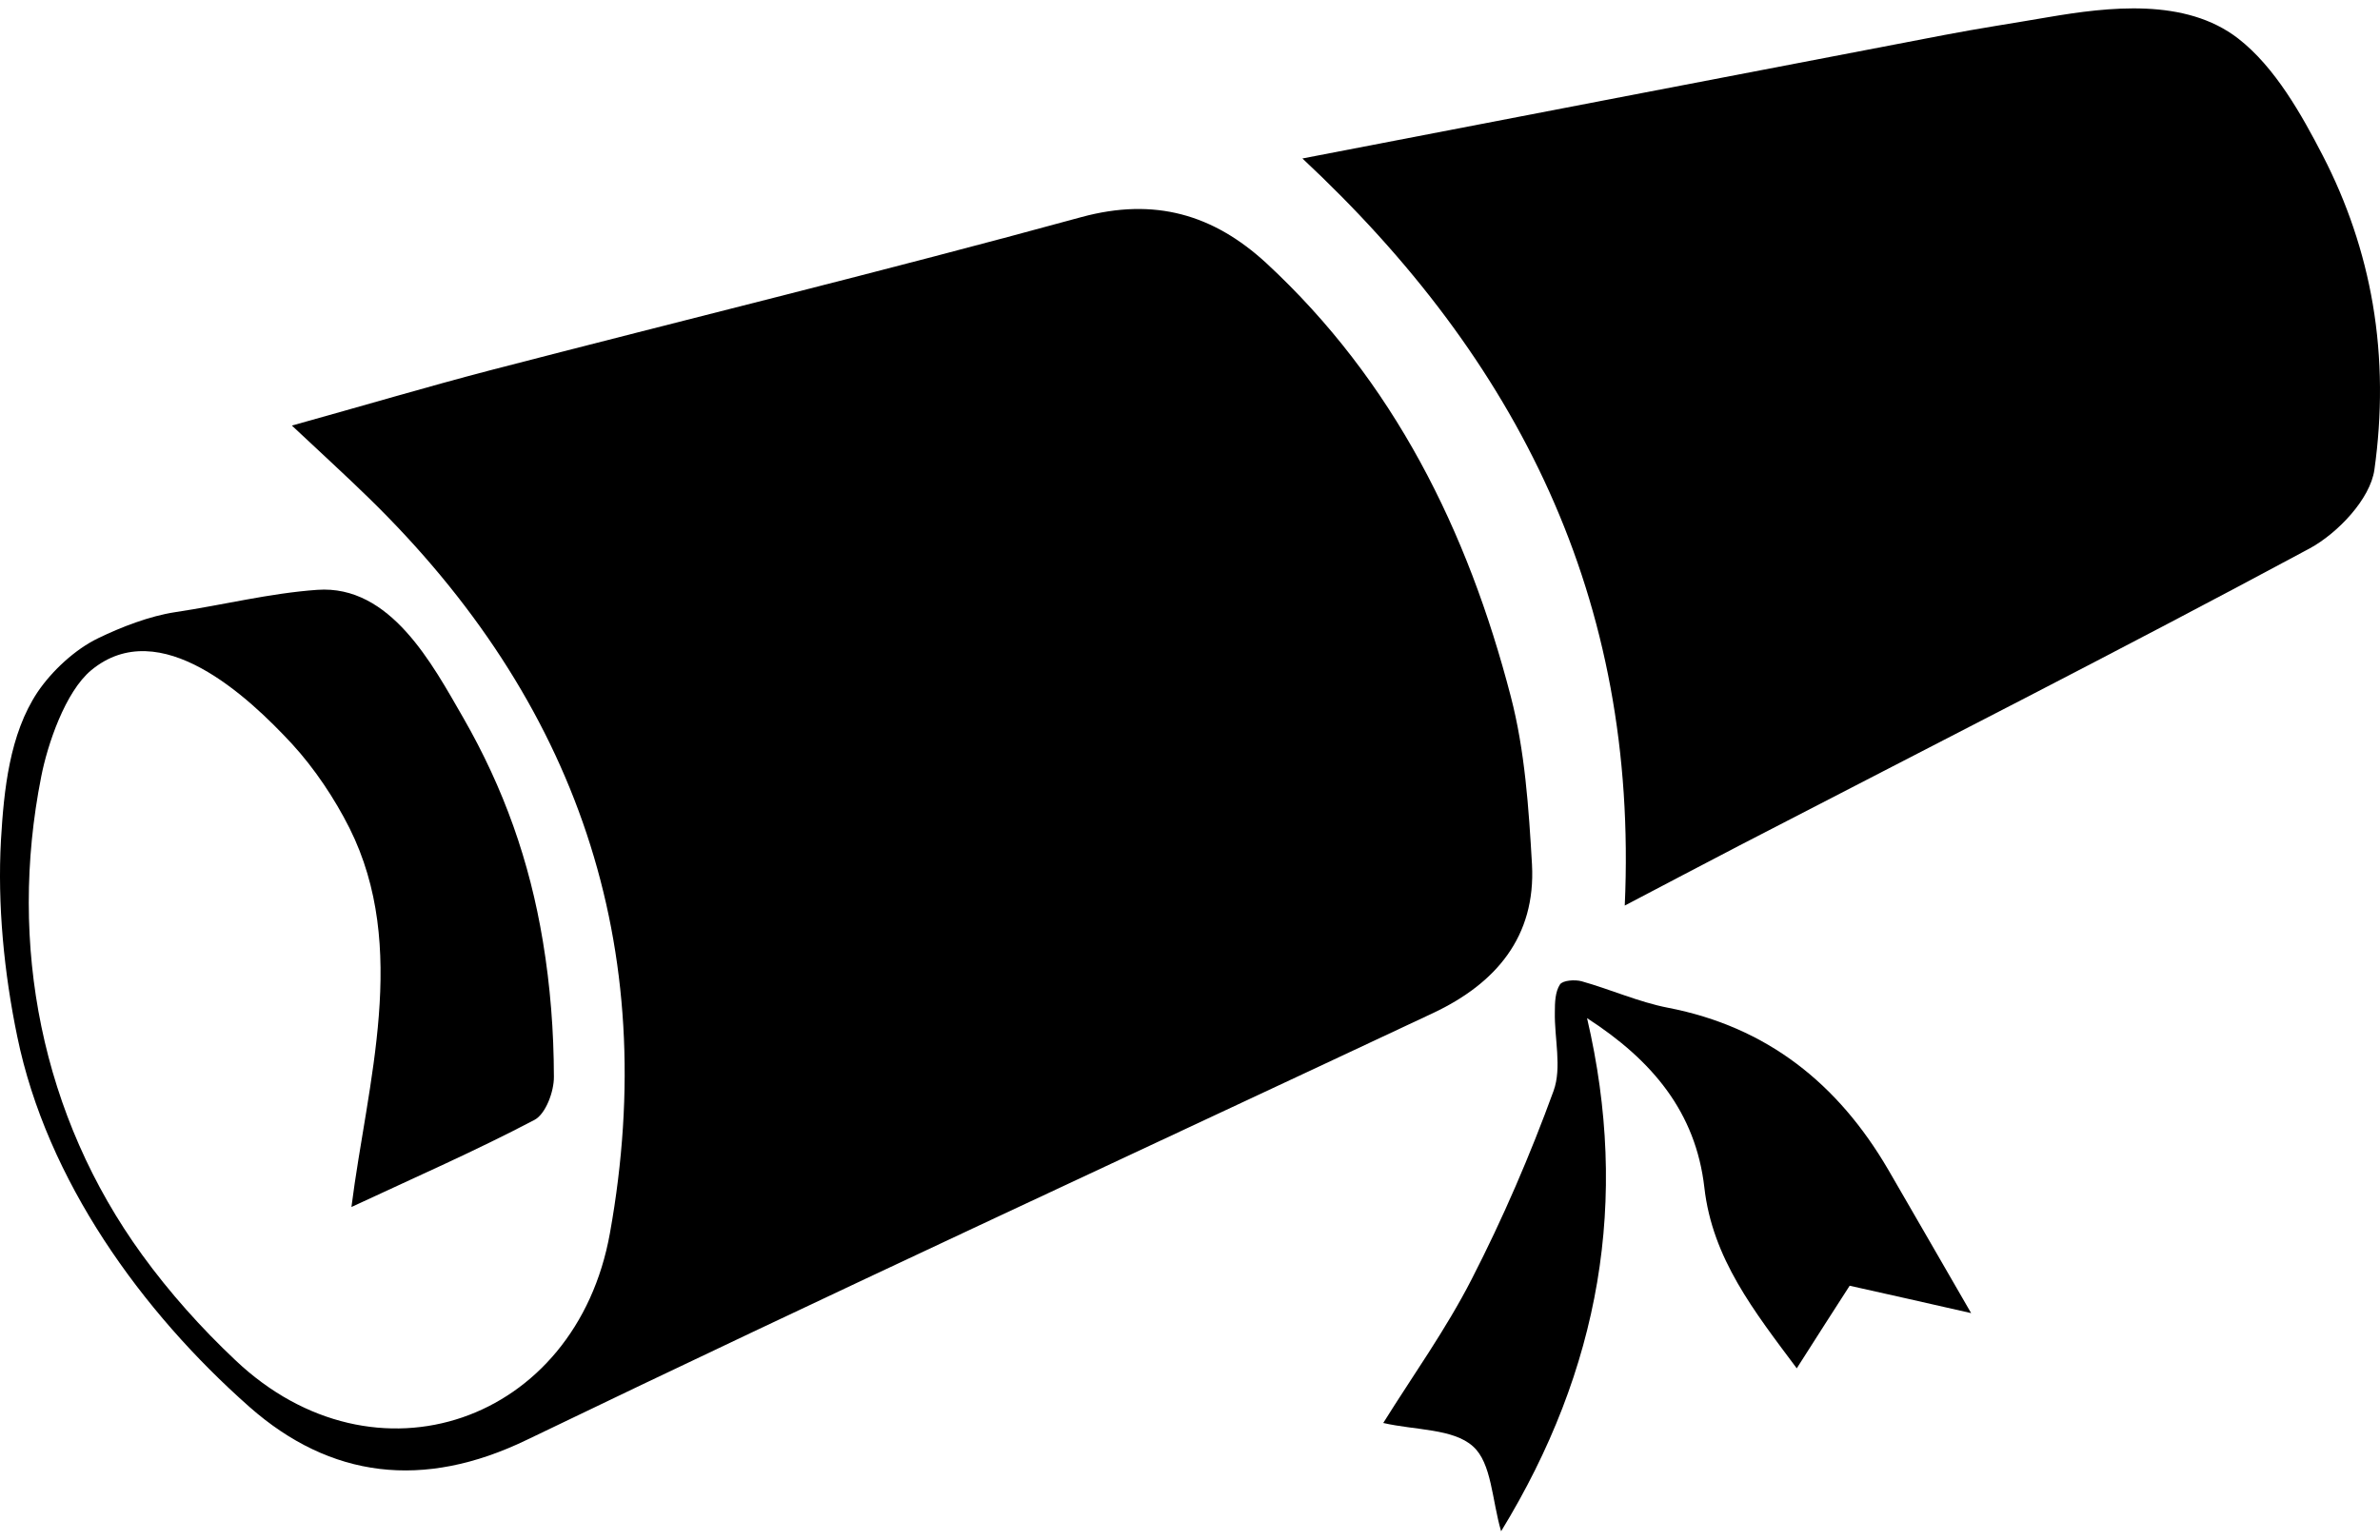
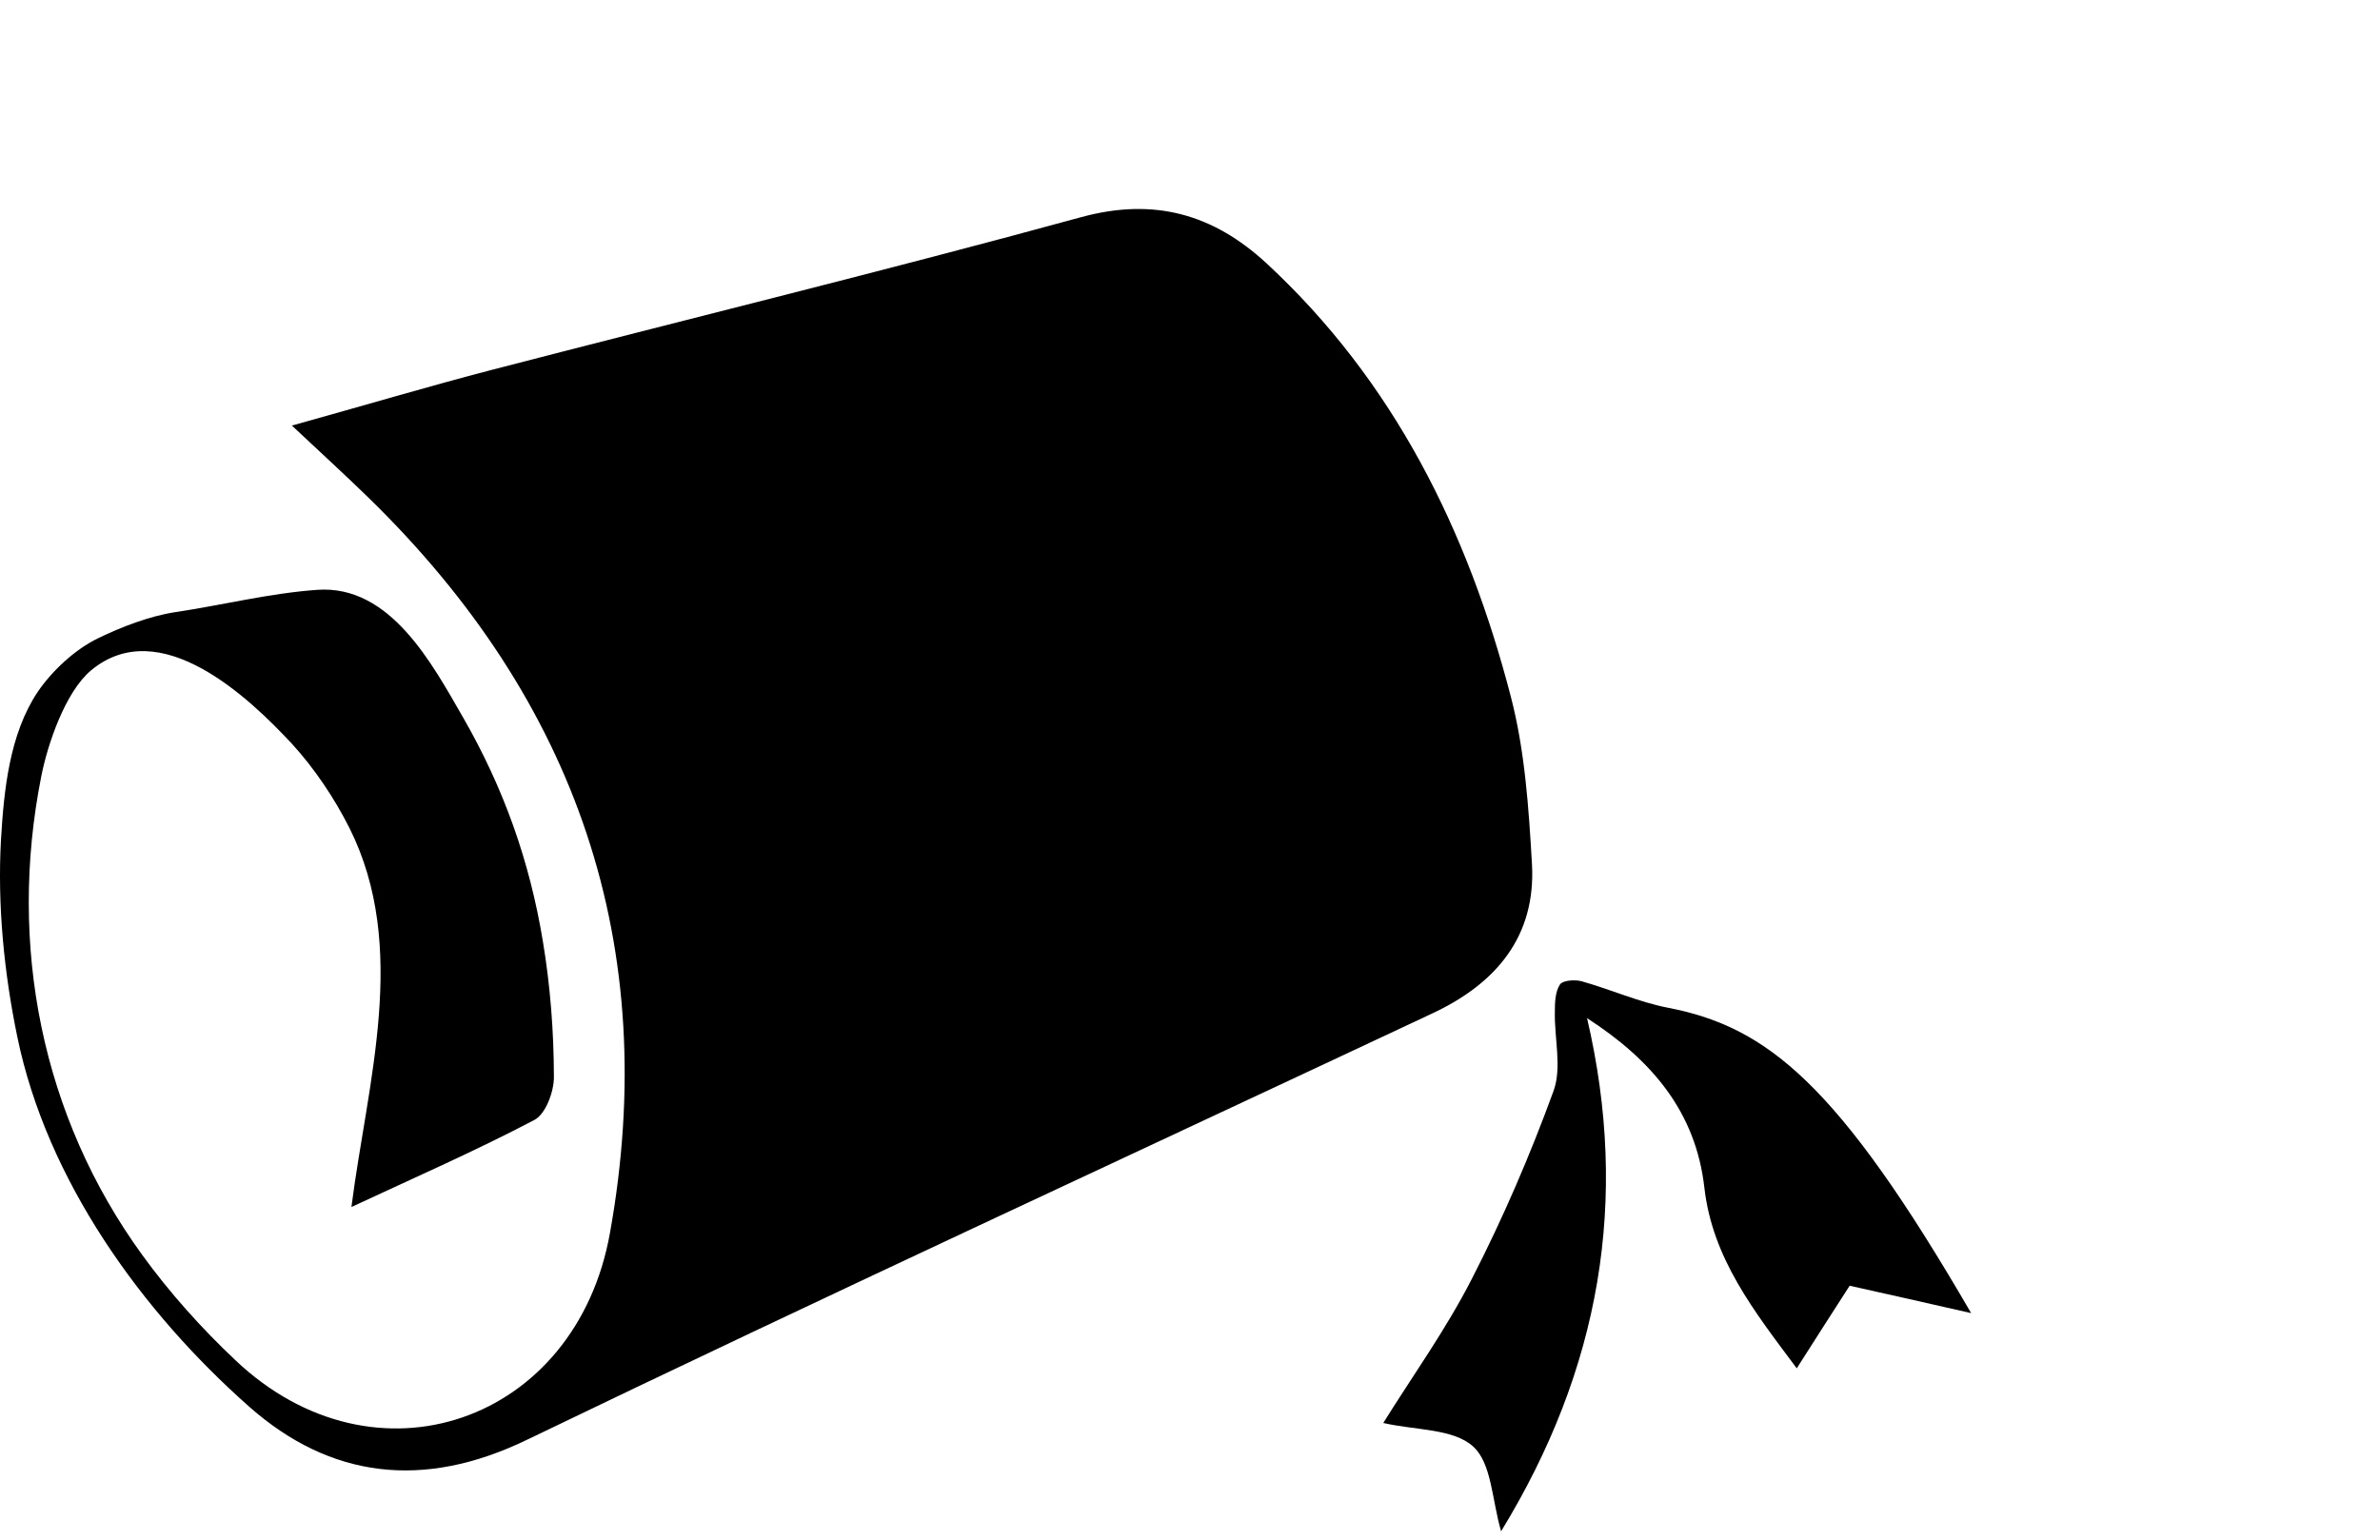
<svg xmlns="http://www.w3.org/2000/svg" version="1.1" id="svg2" x="0px" y="0px" width="34px" height="22px" viewBox="0 0 100 64" enable-background="new 0 0 100 64" xml:space="preserve">
  <g>
    <path fill-rule="evenodd" clip-rule="evenodd" d="M64.369,35.971c-0.136-2.357-0.297-4.779-0.891-7.055   c-1.808-6.962-4.912-13.252-10.278-18.217c-2.214-2.035-4.681-2.764-7.757-1.93c-8.254,2.26-16.574,4.29-24.852,6.441   c-2.688,0.703-5.349,1.495-8.327,2.322c1.247,1.173,2.251,2.085,3.216,3.028c8.756,8.531,12.317,18.846,10.147,30.912   c-1.426,7.959-9.865,10.913-15.742,5.334c-1.426-1.344-2.764-2.84-3.91-4.42C1.74,46.553,0.333,39.35,1.731,32.291   c0.262-1.349,1.011-3.574,2.104-4.479c2.888-2.383,6.606,1.125,8.438,3.102c0.939,1.023,1.786,2.292,2.41,3.531   c2.513,5.027,0.749,10.69,0.083,15.928c2.689-1.255,5.23-2.366,7.693-3.662c0.471-0.25,0.821-1.194,0.814-1.812   c-0.004-1.908-0.15-3.812-0.463-5.692c-0.557-3.375-1.642-6.425-3.342-9.389c-1.299-2.251-3.058-5.601-6.136-5.382   c-2.004,0.142-3.971,0.639-5.971,0.938c-1.072,0.162-2.266,0.624-3.235,1.094c-0.974,0.469-1.945,1.375-2.546,2.263   c-1.183,1.774-1.417,4.13-1.539,6.213c-0.153,2.73,0.131,5.597,0.684,8.266c1.24,6.035,5.217,11.554,9.758,15.566   c3.399,2.997,7.305,3.483,11.643,1.387c12.644-6.096,25.396-11.978,38.096-17.945C62.85,40.978,64.535,39.013,64.369,35.971z" />
-     <path fill-rule="evenodd" clip-rule="evenodd" d="M99.696,12.423c-0.371-2.175-1.088-4.282-2.101-6.238   c-0.882-1.707-2.004-3.718-3.554-4.919c-2.219-1.718-5.437-1.331-8.008-0.893c-1.44,0.249-2.899,0.468-4.336,0.744   c-9.077,1.737-18.146,3.49-26.974,5.19c9.033,8.435,14.129,18.476,13.544,31.397c1.676-0.875,3.248-1.711,4.828-2.529   c7.995-4.143,16.02-8.215,23.944-12.477c1.188-0.644,2.55-2.081,2.725-3.306C100.089,17.083,100.089,14.729,99.696,12.423z" />
-     <path fill-rule="evenodd" clip-rule="evenodd" d="M70.076,41.997c-1.231-0.24-2.406-0.771-3.62-1.111   c-0.283-0.079-0.799-0.04-0.912,0.136c-0.201,0.307-0.214,0.762-0.214,1.155c-0.022,1.115,0.301,2.332-0.053,3.313   c-0.982,2.695-2.126,5.353-3.437,7.907c-1.087,2.127-2.493,4.083-3.72,6.052c1.362,0.312,2.935,0.232,3.768,0.981   c0.791,0.699,0.8,2.271,1.184,3.57c4.165-6.813,5.396-13.916,3.611-21.565c2.741,1.772,4.566,3.951,4.929,7.12   c0.337,2.979,2.092,5.199,3.882,7.597c0.843-1.326,1.537-2.406,2.223-3.471c1.693,0.373,3.266,0.736,5.104,1.151   c-1.271-2.196-2.37-4.113-3.484-6.03C77.228,45.191,74.254,42.803,70.076,41.997z" />
+     <path fill-rule="evenodd" clip-rule="evenodd" d="M70.076,41.997c-1.231-0.24-2.406-0.771-3.62-1.111   c-0.283-0.079-0.799-0.04-0.912,0.136c-0.201,0.307-0.214,0.762-0.214,1.155c-0.022,1.115,0.301,2.332-0.053,3.313   c-0.982,2.695-2.126,5.353-3.437,7.907c-1.087,2.127-2.493,4.083-3.72,6.052c1.362,0.312,2.935,0.232,3.768,0.981   c0.791,0.699,0.8,2.271,1.184,3.57c4.165-6.813,5.396-13.916,3.611-21.565c2.741,1.772,4.566,3.951,4.929,7.12   c0.337,2.979,2.092,5.199,3.882,7.597c0.843-1.326,1.537-2.406,2.223-3.471c1.693,0.373,3.266,0.736,5.104,1.151   C77.228,45.191,74.254,42.803,70.076,41.997z" />
  </g>
</svg>